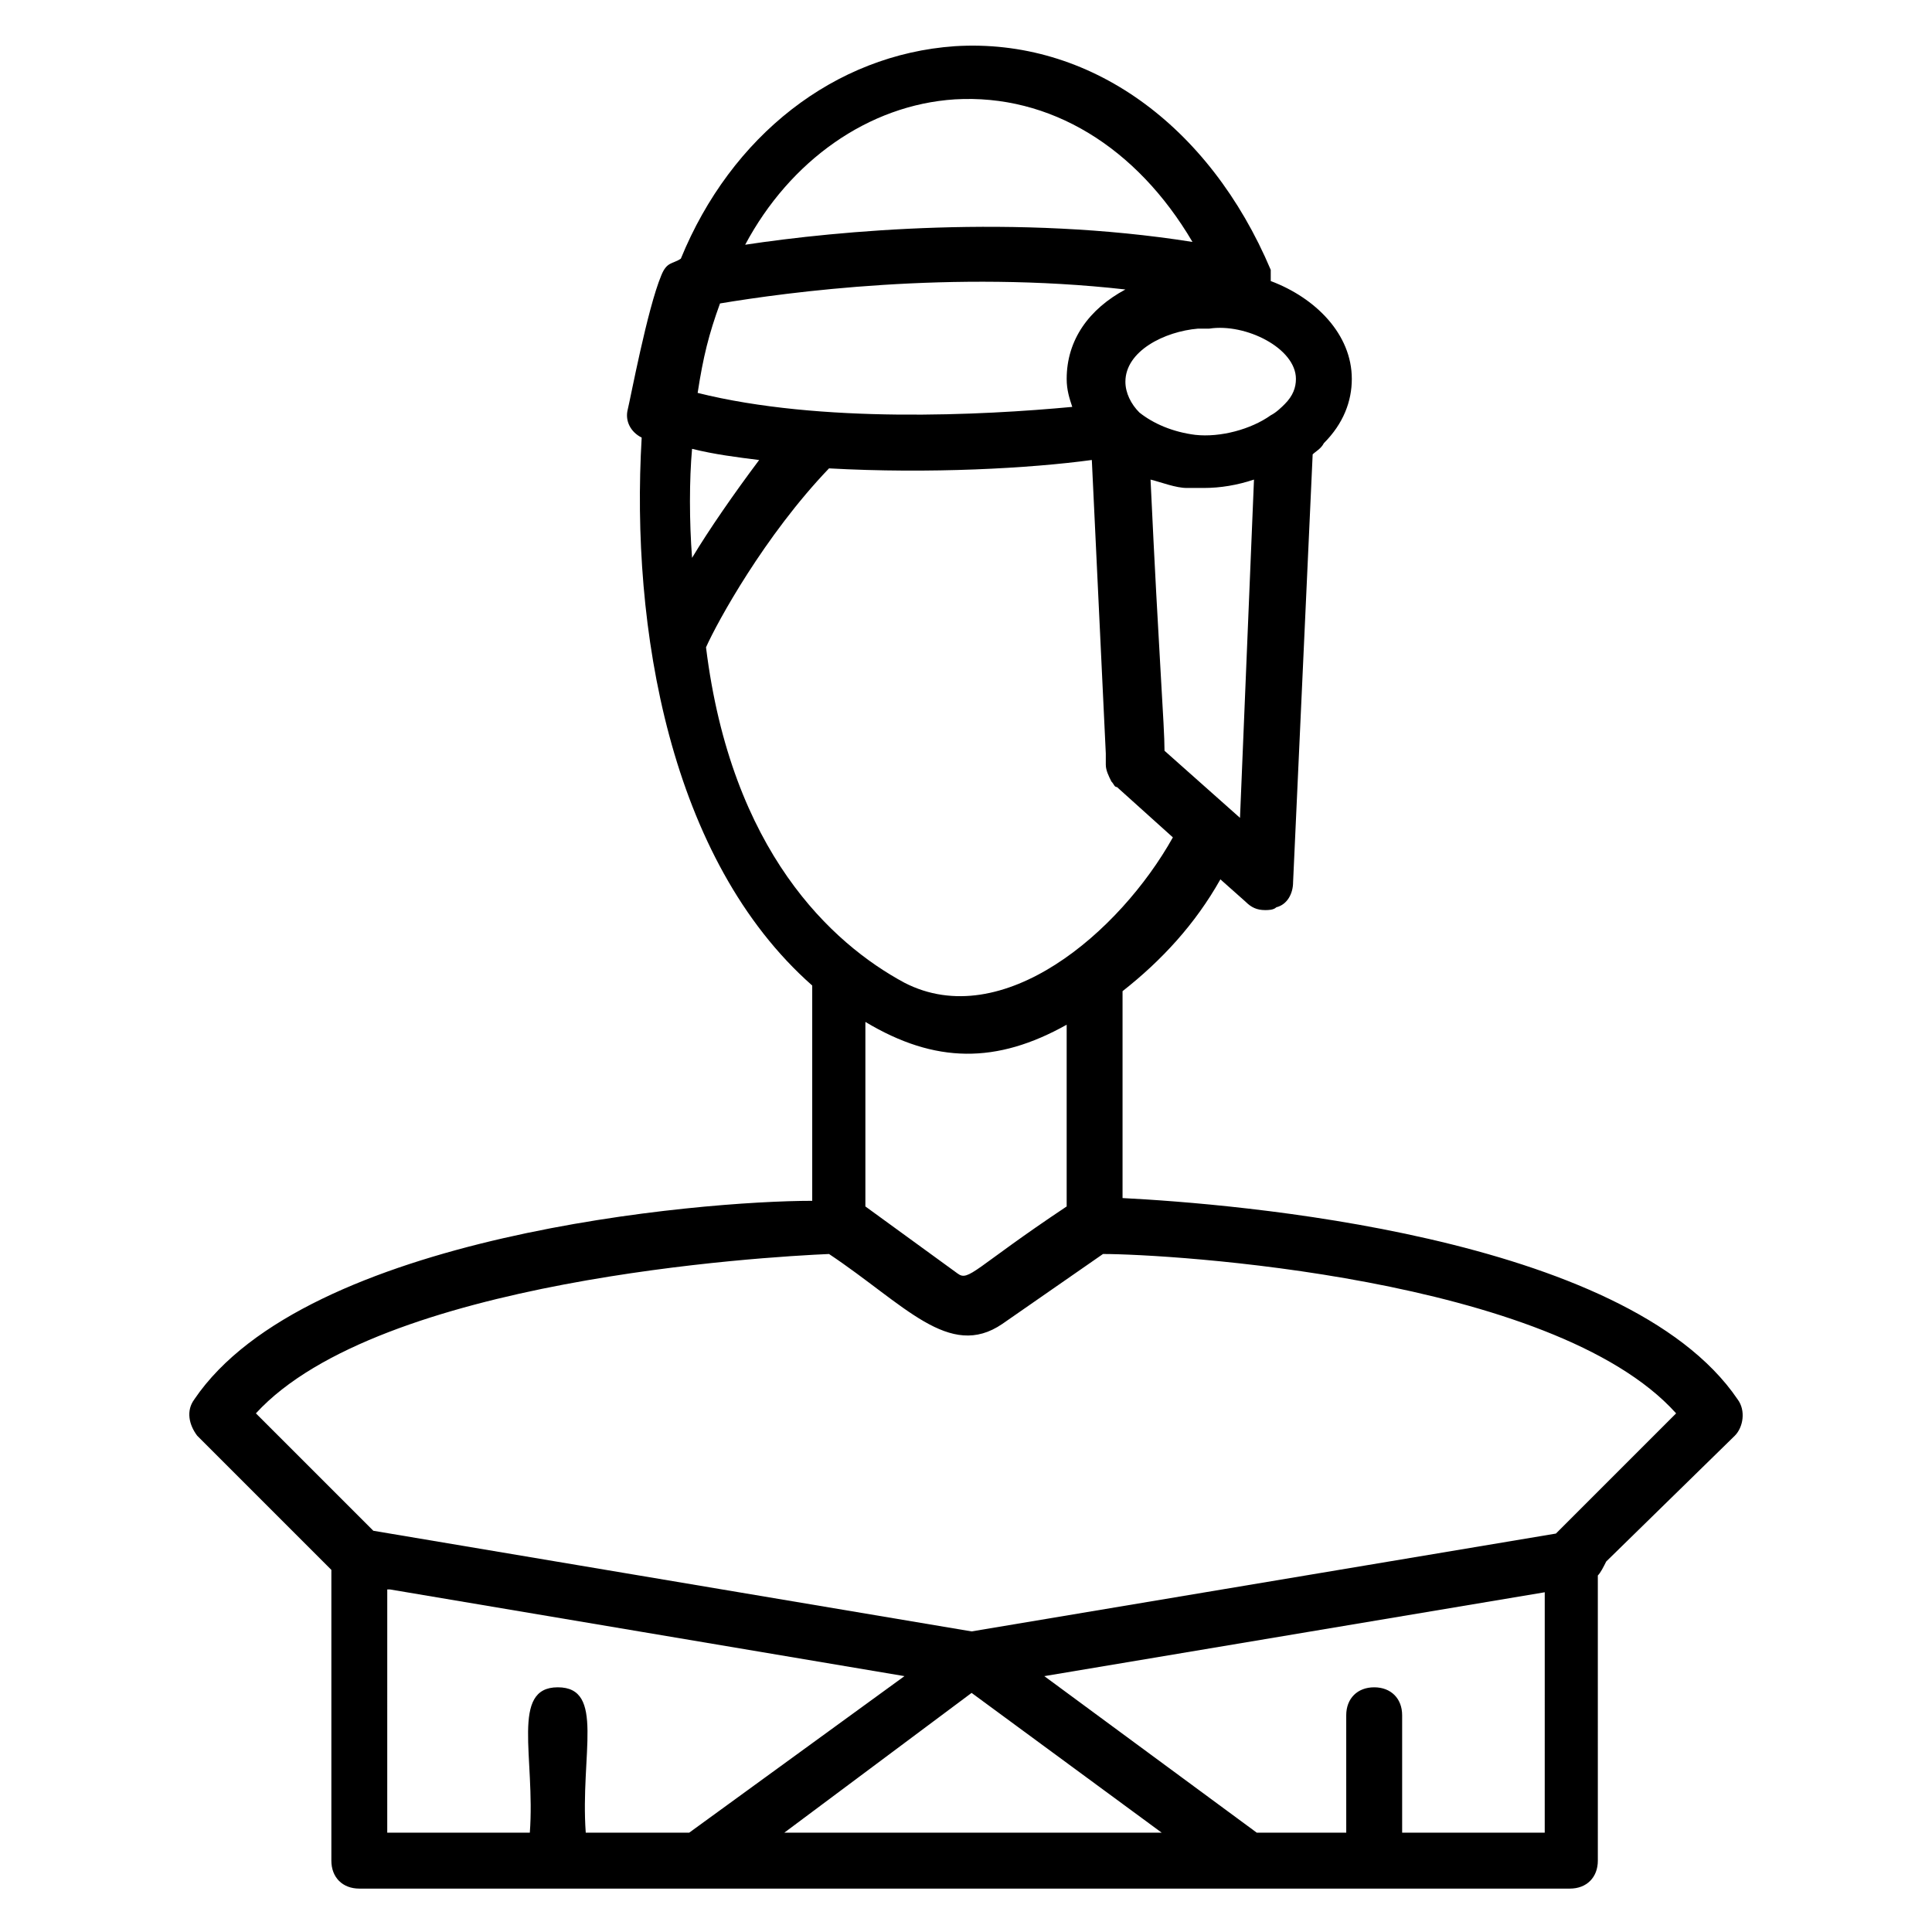
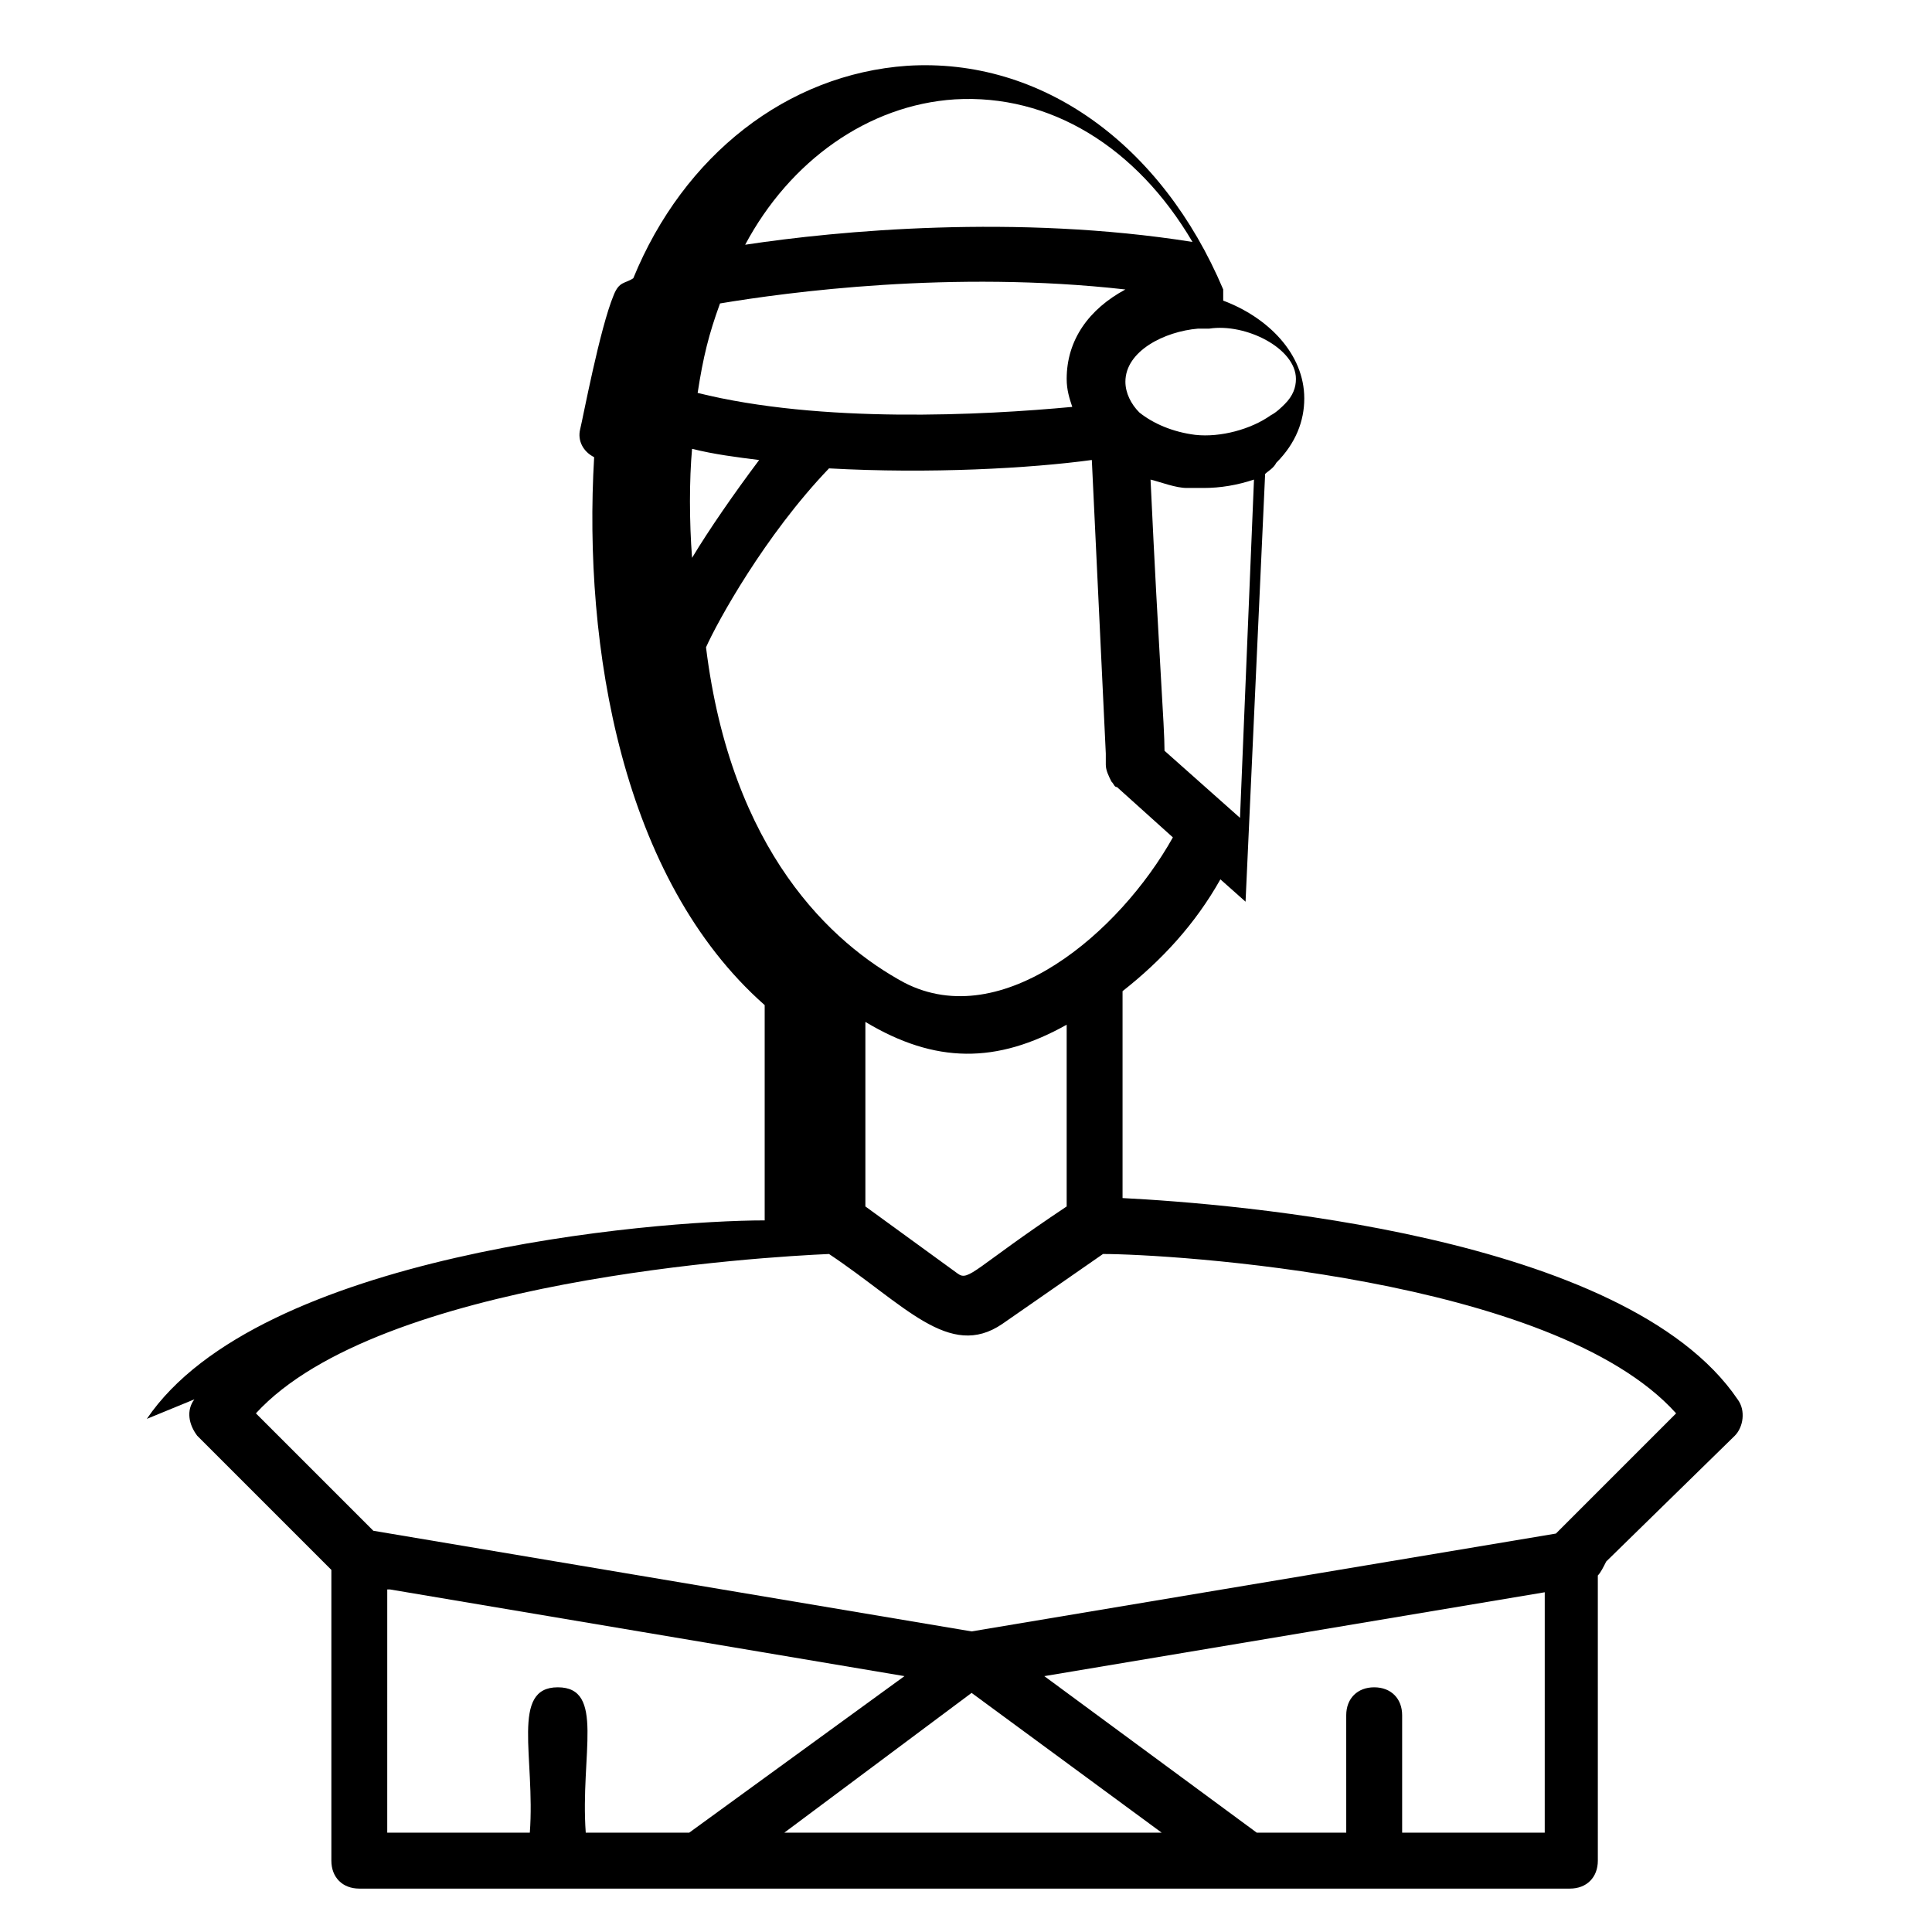
<svg xmlns="http://www.w3.org/2000/svg" fill="#000000" width="800px" height="800px" version="1.1" viewBox="144 144 512 512">
-   <path d="m195.51 514.84c-2.223 2.965-1.48 6.668 0.742 9.633l35.562 35.562v77.055c0 4.445 2.965 7.41 7.41 7.41h320.81c4.445 0 7.41-2.965 7.41-7.41l-0.004-75.57c0.742-0.742 1.48-2.223 2.223-3.703l34.082-33.34c2.223-2.223 2.965-6.668 0.742-9.633-29.637-43.711-134.1-51.863-163-53.344v-54.828c10.371-8.148 19.262-17.781 25.93-29.637l6.668 5.926c1.48 1.48 2.965 2.223 5.188 2.223 0.742 0 2.223 0 2.965-0.742 2.965-0.742 4.445-3.703 4.445-6.668l5.188-113.36c0.742-0.742 2.223-1.48 2.965-2.965 5.188-5.188 7.41-11.113 7.41-17.039 0-11.855-9.633-21.484-21.484-25.93v-0.742-1.48-0.742c-16.301-38.527-48.16-61.496-83.723-59.273-31.859 2.223-59.273 23.707-72.609 56.309-2.223 1.48-3.703 0.742-5.188 4.445-3.703 8.891-8.148 32.598-8.891 35.562-0.742 2.965 0.742 5.926 3.703 7.41-2.965 50.383 7.41 111.88 45.195 145.21v57.051c-29.641 0-134.11 8.891-163.74 52.602zm51.863 50.383 136.32 22.969-57.051 41.488h-27.414c-1.48-20.746 5.188-38.527-7.41-38.527-12.594 0-5.926 18.523-7.41 38.527h-37.785l0.004-64.457zm154.11 27.414 50.383 37.043h-100.02zm114.1 37.043v-31.117c0-4.445-2.965-7.41-7.41-7.41-4.445 0-7.41 2.965-7.41 7.41l0.004 31.117h-23.707l-56.309-41.488 132.62-22.227-0.004 63.715zm72.609-111.13-31.859 31.859-154.85 25.93-158.55-26.672-31.117-31.117c32.598-35.562 134.84-41.488 151.88-42.23 20.004 13.336 31.859 28.152 45.938 18.523l26.672-18.523c17.039 0 119.28 5.926 151.88 42.23zm-115.58-157.81-20.004-17.781c0-6.668-1.48-24.449-3.703-71.867 2.965 0.742 6.668 2.223 9.633 2.223h4.445c4.445 0 8.891-0.742 13.336-2.223zm-145.21-68.902c-0.742-9.633-0.742-20.746 0-28.895 5.926 1.48 11.855 2.223 17.781 2.965-6.668 8.887-13.336 18.52-17.781 25.93zm1.48-43.715c1.48-9.633 2.965-15.559 5.926-23.707 17.781-2.965 61.496-8.891 107.43-3.703-9.633 5.188-15.559 13.336-15.559 23.707 0 2.965 0.742 5.188 1.48 7.41-23.703 2.223-66.676 4.445-99.277-3.707zm158.55-3.703c0 2.223-0.742 4.445-2.965 6.668-0.742 0.742-2.223 2.223-3.703 2.965-5.188 3.703-13.336 5.926-20.004 5.188-5.926-0.742-11.113-2.965-14.816-5.926-2.223-2.223-3.703-5.188-3.703-8.148 0-8.148 10.371-13.336 19.262-14.078h2.965c9.629-1.484 22.965 5.184 22.965 13.332zm-90.391-74.09c25.191-1.48 48.16 12.594 62.977 37.785-46.676-7.41-94.094-2.965-118.54 0.742 11.852-22.227 32.598-37.047 55.566-38.527zm-65.941 145.21c2.965-6.668 15.559-29.637 32.598-47.418 26.672 1.48 53.344 0 69.645-2.223l3.703 77.793v1.48 1.48c0 1.48 0.742 2.965 1.48 4.445 0.742 0.742 0.742 1.48 1.48 1.48l14.816 13.336c-14.078 25.191-45.195 51.863-71.125 38.527-19.258-10.367-45.93-34.816-52.598-88.902zm95.578 100.02v48.16c-24.449 16.301-25.93 20.004-28.895 17.781l-24.449-17.781v-48.902c18.52 11.113 34.82 11.113 53.344 0.742z" />
+   <path d="m195.51 514.84c-2.223 2.965-1.48 6.668 0.742 9.633l35.562 35.562v77.055c0 4.445 2.965 7.41 7.41 7.41h320.81c4.445 0 7.41-2.965 7.41-7.41l-0.004-75.57c0.742-0.742 1.48-2.223 2.223-3.703l34.082-33.34c2.223-2.223 2.965-6.668 0.742-9.633-29.637-43.711-134.1-51.863-163-53.344v-54.828c10.371-8.148 19.262-17.781 25.93-29.637l6.668 5.926l5.188-113.36c0.742-0.742 2.223-1.48 2.965-2.965 5.188-5.188 7.41-11.113 7.41-17.039 0-11.855-9.633-21.484-21.484-25.93v-0.742-1.48-0.742c-16.301-38.527-48.16-61.496-83.723-59.273-31.859 2.223-59.273 23.707-72.609 56.309-2.223 1.48-3.703 0.742-5.188 4.445-3.703 8.891-8.148 32.598-8.891 35.562-0.742 2.965 0.742 5.926 3.703 7.41-2.965 50.383 7.41 111.88 45.195 145.21v57.051c-29.641 0-134.11 8.891-163.74 52.602zm51.863 50.383 136.32 22.969-57.051 41.488h-27.414c-1.48-20.746 5.188-38.527-7.41-38.527-12.594 0-5.926 18.523-7.41 38.527h-37.785l0.004-64.457zm154.11 27.414 50.383 37.043h-100.02zm114.1 37.043v-31.117c0-4.445-2.965-7.41-7.41-7.41-4.445 0-7.41 2.965-7.41 7.41l0.004 31.117h-23.707l-56.309-41.488 132.62-22.227-0.004 63.715zm72.609-111.13-31.859 31.859-154.85 25.93-158.55-26.672-31.117-31.117c32.598-35.562 134.84-41.488 151.88-42.23 20.004 13.336 31.859 28.152 45.938 18.523l26.672-18.523c17.039 0 119.28 5.926 151.88 42.23zm-115.58-157.81-20.004-17.781c0-6.668-1.48-24.449-3.703-71.867 2.965 0.742 6.668 2.223 9.633 2.223h4.445c4.445 0 8.891-0.742 13.336-2.223zm-145.21-68.902c-0.742-9.633-0.742-20.746 0-28.895 5.926 1.48 11.855 2.223 17.781 2.965-6.668 8.887-13.336 18.52-17.781 25.93zm1.48-43.715c1.48-9.633 2.965-15.559 5.926-23.707 17.781-2.965 61.496-8.891 107.43-3.703-9.633 5.188-15.559 13.336-15.559 23.707 0 2.965 0.742 5.188 1.48 7.41-23.703 2.223-66.676 4.445-99.277-3.707zm158.55-3.703c0 2.223-0.742 4.445-2.965 6.668-0.742 0.742-2.223 2.223-3.703 2.965-5.188 3.703-13.336 5.926-20.004 5.188-5.926-0.742-11.113-2.965-14.816-5.926-2.223-2.223-3.703-5.188-3.703-8.148 0-8.148 10.371-13.336 19.262-14.078h2.965c9.629-1.484 22.965 5.184 22.965 13.332zm-90.391-74.09c25.191-1.48 48.16 12.594 62.977 37.785-46.676-7.41-94.094-2.965-118.54 0.742 11.852-22.227 32.598-37.047 55.566-38.527zm-65.941 145.21c2.965-6.668 15.559-29.637 32.598-47.418 26.672 1.48 53.344 0 69.645-2.223l3.703 77.793v1.48 1.48c0 1.48 0.742 2.965 1.48 4.445 0.742 0.742 0.742 1.48 1.48 1.48l14.816 13.336c-14.078 25.191-45.195 51.863-71.125 38.527-19.258-10.367-45.93-34.816-52.598-88.902zm95.578 100.02v48.16c-24.449 16.301-25.93 20.004-28.895 17.781l-24.449-17.781v-48.902c18.52 11.113 34.82 11.113 53.344 0.742z" />
</svg>